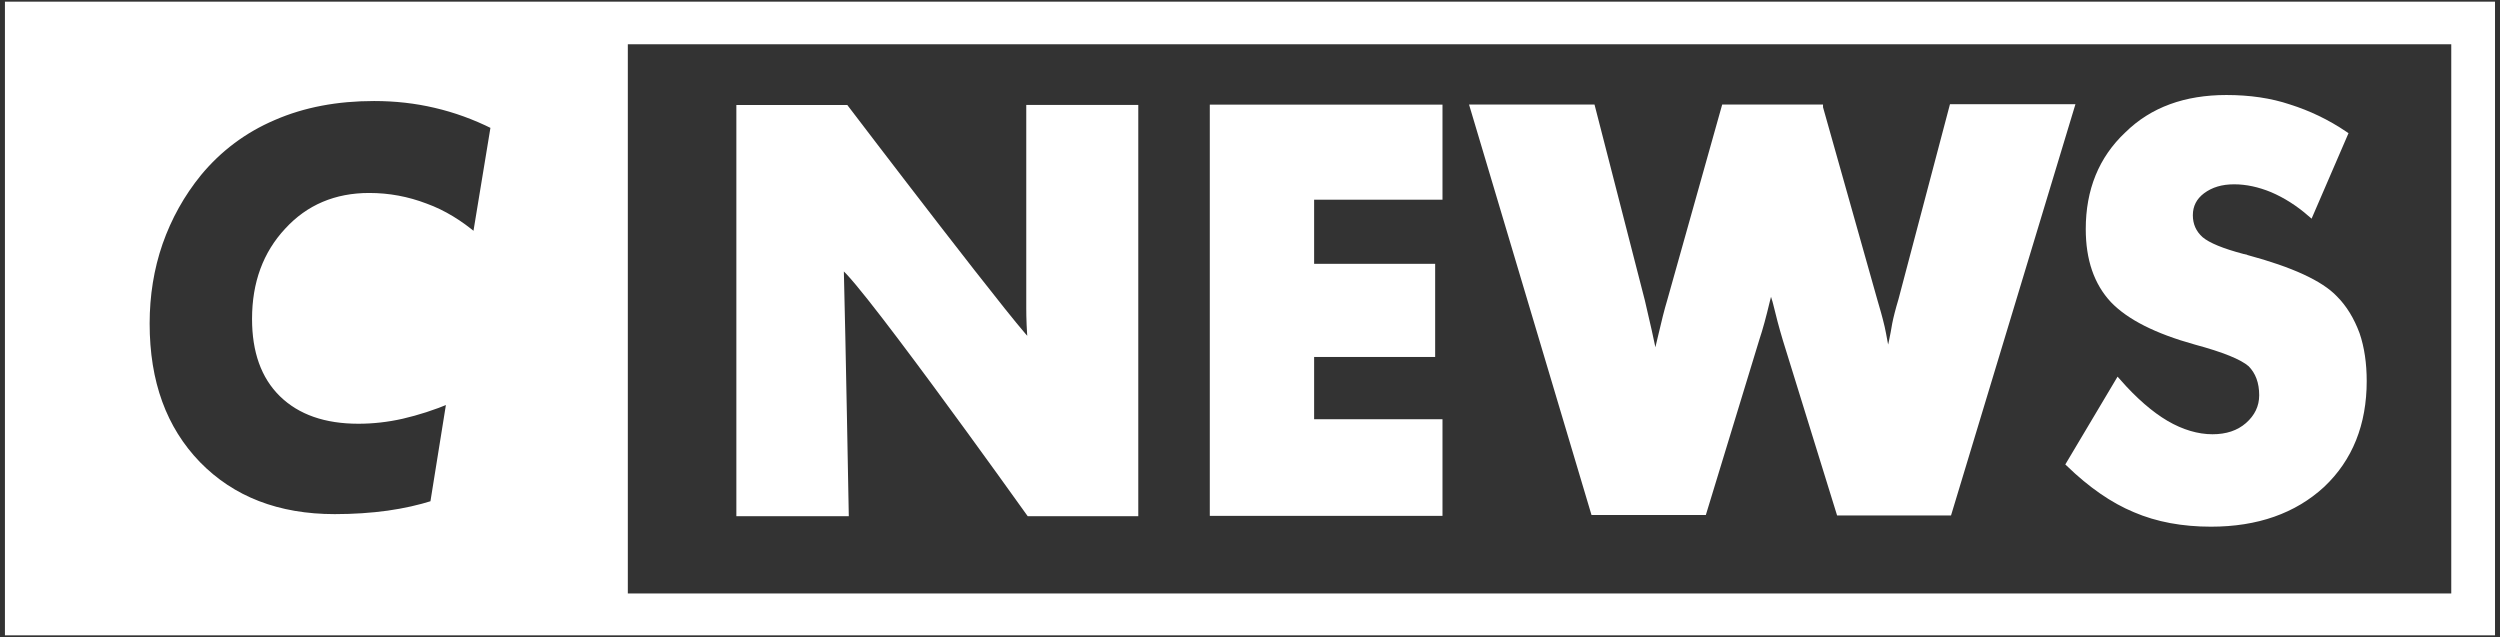
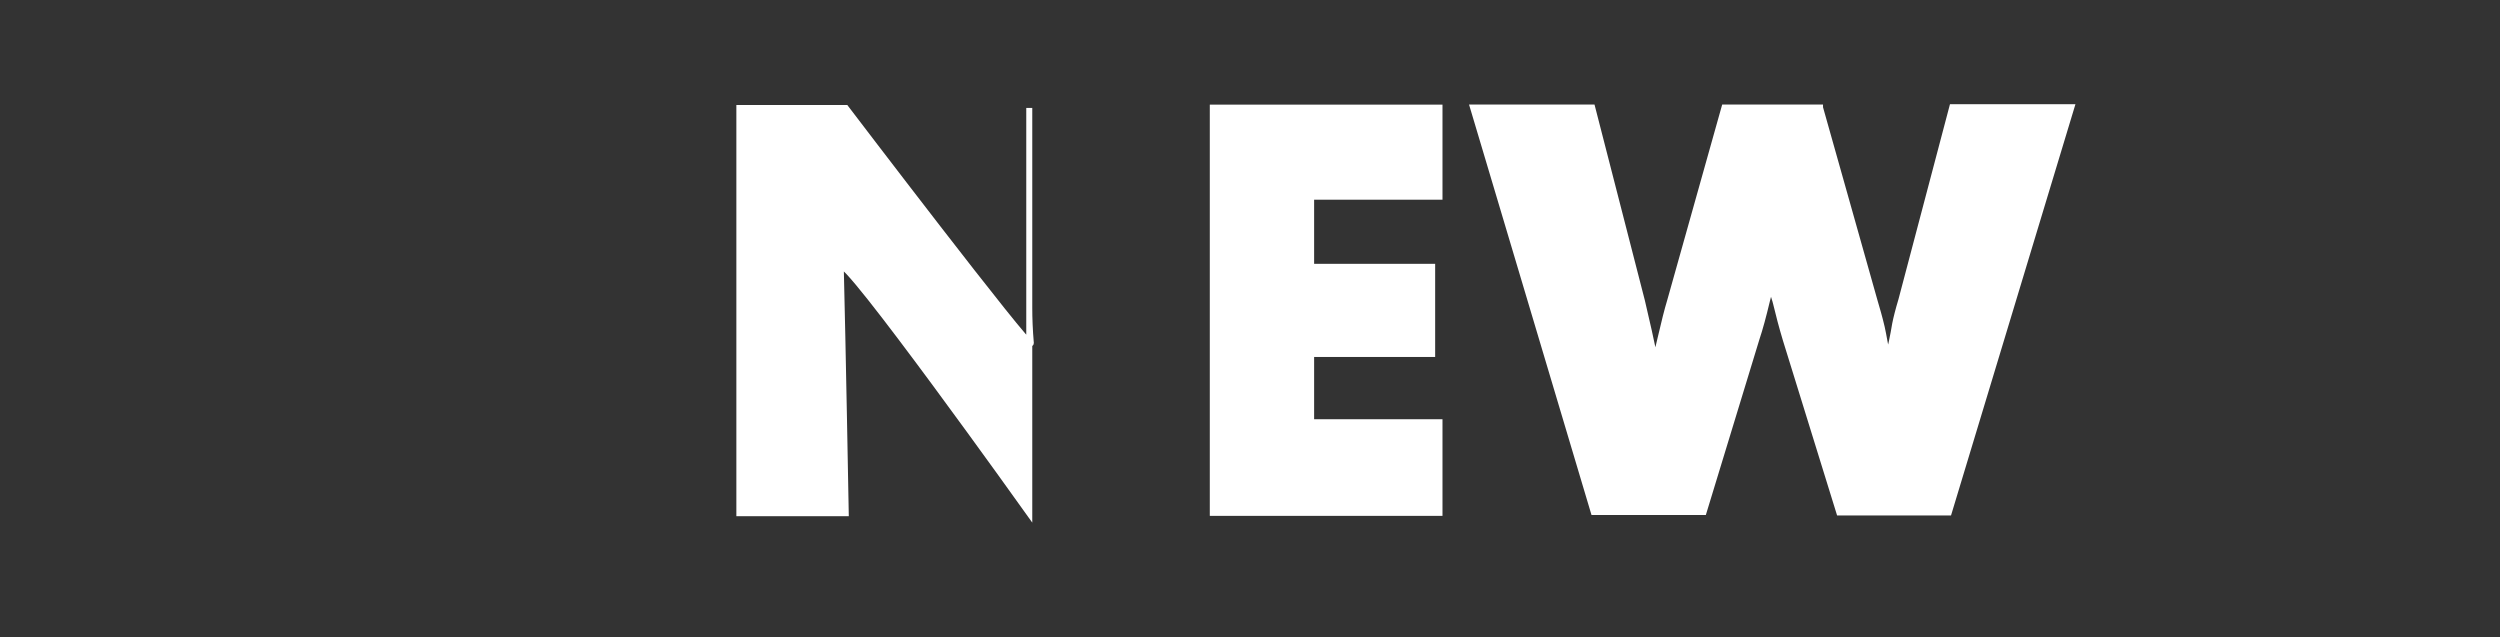
<svg xmlns="http://www.w3.org/2000/svg" width="416" height="106" viewBox="0 0 416 106" fill="none">
  <rect x="0" y="0" width="416" height="106" fill="#333333" stroke="none" />
-   <path fill-rule="evenodd" clip-rule="evenodd" d="M414.67 0.78H1.32V105.22H414.67V0.78ZM408.39 6.87H103.97V99.25H408.39V6.87ZM79.14 39.34L82.16 20.99C78.95 19.38 75.74 18.23 72.45 17.46C69.18 16.69 65.78 16.31 62.25 16.31C56.1 16.31 50.51 17.34 45.51 19.52C40.57 21.63 36.4 24.78 33.06 28.82C30.24 32.28 28.06 36.2 26.58 40.43C25.11 44.67 24.4 49.16 24.4 53.84C24.4 63.59 27.22 71.36 32.93 77.26C38.64 83.1 46.22 86.05 55.71 86.05C58.85 86.05 61.8 85.85 64.56 85.47C67.32 85.08 69.82 84.51 72.07 83.8L74.83 66.61C72.07 67.77 69.44 68.6 66.94 69.18C64.44 69.75 62 70.01 59.63 70.01C54.18 70.01 49.95 68.53 46.93 65.58C43.92 62.63 42.44 58.46 42.44 53.07C42.44 47.11 44.24 42.23 47.83 38.38C51.36 34.53 55.91 32.61 61.43 32.61C64.71 32.61 67.78 33.19 70.8 34.34C73.82 35.43 76.57 37.16 79.14 39.34Z" fill="white" />
-   <path d="M1.32 0.78V0.28H0.82V0.78H1.32ZM414.67 0.78H415.17V0.28H414.67V0.78ZM1.32 105.22H0.82V105.72H1.32V105.22ZM414.67 105.22V105.72H415.17V105.22H414.67ZM103.97 6.87V6.37H103.47V6.87H103.97ZM408.39 6.87H408.89V6.37H408.39V6.87ZM103.97 99.25H103.47V99.75H103.97V99.25ZM408.39 99.25V99.75H408.89V99.25H408.39ZM82.16 20.99L82.653 21.071L82.713 20.708L82.384 20.543L82.16 20.99ZM79.14 39.34L78.817 39.721L79.49 40.293L79.633 39.421L79.14 39.34ZM72.45 17.46L72.335 17.947L72.336 17.947L72.45 17.46ZM45.51 19.52L45.706 19.98L45.71 19.978L45.51 19.52ZM33.06 28.82L32.675 28.502L32.672 28.504L33.06 28.82ZM26.58 40.43L26.108 40.265L26.108 40.266L26.58 40.43ZM32.93 77.26L32.571 77.608L32.572 77.61L32.93 77.26ZM64.56 85.47L64.628 85.965L64.63 85.965L64.56 85.47ZM72.07 83.8L72.221 84.277L72.515 84.184L72.564 83.879L72.07 83.8ZM74.83 66.61L75.324 66.689L75.466 65.8L74.636 66.149L74.83 66.61ZM66.94 69.18L67.051 69.668L67.053 69.667L66.94 69.18ZM46.93 65.58L46.58 65.937L46.581 65.938L46.93 65.58ZM47.83 38.38L48.196 38.721L48.199 38.718L47.83 38.38ZM70.8 34.34L70.622 34.807L70.63 34.81L70.8 34.34ZM1.32 1.28H414.67V0.28H1.32V1.28ZM1.82 105.22V0.78H0.82V105.22H1.82ZM414.67 104.72H1.32V105.72H414.67V104.72ZM414.17 0.78V105.22H415.17V0.78H414.17ZM103.97 7.37H408.39V6.37H103.97V7.37ZM104.47 99.25V6.87H103.47V99.25H104.47ZM408.39 98.75H103.97V99.75H408.39V98.75ZM407.89 6.87V99.25H408.89V6.87H407.89ZM81.667 20.909L78.647 39.259L79.633 39.421L82.653 21.071L81.667 20.909ZM72.336 17.947C75.588 18.708 78.761 19.845 81.936 21.437L82.384 20.543C79.139 18.916 75.892 17.752 72.564 16.973L72.336 17.947ZM62.25 16.81C65.744 16.81 69.105 17.186 72.335 17.947L72.565 16.973C69.255 16.194 65.816 15.81 62.25 15.81V16.81ZM45.71 19.978C50.636 17.831 56.156 16.81 62.25 16.81V15.81C56.044 15.81 50.384 16.85 45.31 19.062L45.71 19.978ZM33.445 29.139C36.735 25.16 40.84 22.058 45.706 19.98L45.314 19.06C40.3 21.202 36.065 24.401 32.675 28.502L33.445 29.139ZM27.052 40.595C28.513 36.419 30.665 32.55 33.448 29.136L32.672 28.504C29.815 32.01 27.607 35.981 26.108 40.265L27.052 40.595ZM24.9 53.84C24.9 49.211 25.602 44.777 27.052 40.594L26.108 40.266C24.618 44.563 23.9 49.109 23.9 53.84H24.9ZM33.289 76.912C27.686 71.123 24.9 63.487 24.9 53.84H23.9C23.9 63.693 26.753 71.597 32.571 77.608L33.289 76.912ZM55.71 85.55C46.333 85.55 38.889 82.64 33.288 76.91L32.572 77.61C38.391 83.561 46.107 86.55 55.71 86.55V85.55ZM64.492 84.975C61.756 85.351 58.829 85.55 55.71 85.55V86.55C58.871 86.55 61.844 86.349 64.628 85.965L64.492 84.975ZM71.92 83.323C69.698 84.024 67.225 84.589 64.49 84.975L64.63 85.965C67.415 85.572 69.942 84.996 72.221 84.277L71.92 83.323ZM74.336 66.531L71.576 83.721L72.564 83.879L75.324 66.689L74.336 66.531ZM67.053 69.667C69.58 69.081 72.237 68.242 75.024 67.071L74.636 66.149C71.903 67.298 69.3 68.119 66.827 68.693L67.053 69.667ZM59.63 70.51C62.037 70.51 64.514 70.246 67.051 69.668L66.829 68.693C64.366 69.254 61.963 69.51 59.63 69.51V70.51ZM46.581 65.938C49.719 69.003 54.088 70.51 59.63 70.51V69.51C54.272 69.51 50.181 68.057 47.279 65.222L46.581 65.938ZM41.94 53.07C41.94 58.553 43.448 62.867 46.58 65.937L47.28 65.223C44.392 62.393 42.94 58.367 42.94 53.07H41.94ZM47.464 38.039C43.777 41.993 41.94 47.001 41.94 53.07H42.94C42.94 47.22 44.703 42.467 48.196 38.721L47.464 38.039ZM61.43 32.11C55.78 32.11 51.093 34.082 47.462 38.042L48.199 38.718C51.627 34.978 56.04 33.11 61.43 33.11V32.11ZM70.978 33.873C67.902 32.702 64.772 32.11 61.43 32.11V33.11C64.648 33.11 67.658 33.679 70.622 34.807L70.978 33.873ZM79.463 38.959C76.859 36.75 74.058 34.984 70.97 33.87L70.63 34.81C73.582 35.876 76.281 37.571 78.817 39.721L79.463 38.959Z" fill="white" />
-   <path d="M123.03 85.4V17.97H140.74C140.74 17.97 171.6 58.52 171.53 57.1C171.34 54.92 171.27 52.93 171.27 51.26V17.96H188.91V85.4H171.27C171.27 85.4 139.83 41.33 139.9 44.4C140.22 56.85 140.73 85.4 140.73 85.4H123.03Z" fill="white" stroke="white" stroke-miterlimit="10" />
+   <path d="M123.03 85.4V17.97H140.74C140.74 17.97 171.6 58.52 171.53 57.1C171.34 54.92 171.27 52.93 171.27 51.26V17.96V85.4H171.27C171.27 85.4 139.83 41.33 139.9 44.4C140.22 56.85 140.73 85.4 140.73 85.4H123.03Z" fill="white" stroke="white" stroke-miterlimit="10" />
  <path d="M201.81 85.34V17.91H239.53V32.73H218.17V44.4H238.31V58.9H218.17V70.26H239.53V85.34H201.81Z" fill="white" stroke="white" stroke-miterlimit="10" />
  <path d="M302.85 17.91L311.9 49.99C312.28 51.27 312.73 52.81 313.12 54.48C313.25 55.12 313.44 55.96 313.63 57.11C313.89 58.26 314.01 59.16 314.14 59.87C314.59 57.88 315.04 55.89 315.36 53.9C315.55 52.94 315.87 51.65 316.39 49.92L324.86 17.84H344.68L324.28 85.27H306.06L297.14 56.46C296.5 54.34 295.99 52.35 295.54 50.49C295.48 50.3 295.41 49.91 295.22 49.4C295.03 48.82 294.9 48.18 294.71 47.41C294.65 47.6 294.39 48.5 294 50.1C293.42 52.54 292.85 54.66 292.27 56.39L283.48 85.2H265.2L245.12 17.9H264.94L273.22 50.11C273.48 51.2 273.86 52.87 274.37 55.11C274.88 57.48 275.27 59.22 275.4 60.18C275.85 58.26 276.17 56.91 276.36 56.14C276.94 53.64 277.45 51.58 277.9 50.11L286.95 17.9H302.85V17.91Z" fill="white" stroke="white" stroke-miterlimit="10" />
-   <path d="M352.44 63.52C355.2 66.66 357.89 68.97 360.4 70.45C363.03 71.99 365.66 72.76 368.16 72.76C370.53 72.76 372.52 72.12 374.06 70.77C375.6 69.42 376.43 67.75 376.43 65.77C376.43 63.59 375.79 61.86 374.51 60.57C373.1 59.35 370.08 58.13 365.34 56.85C358.86 55.05 354.31 52.74 351.61 49.92C348.92 47.03 347.57 43.12 347.57 38.12C347.57 31.7 349.69 26.44 353.99 22.4C358.16 18.29 363.68 16.31 370.48 16.31C374.33 16.31 377.79 16.82 380.87 17.85C384.14 18.88 387.22 20.35 390.17 22.34L384.46 35.56C382.47 33.83 380.35 32.48 378.11 31.52C375.93 30.62 373.81 30.17 371.76 30.17C369.64 30.17 367.91 30.68 366.44 31.77C365.09 32.8 364.39 34.14 364.39 35.81C364.39 37.41 364.97 38.76 366.19 39.85C367.41 40.88 369.78 41.84 373.18 42.74C373.31 42.74 373.44 42.8 373.5 42.8C373.56 42.8 373.76 42.86 373.88 42.93C381.26 44.92 386.13 47.16 388.51 49.67C390.05 51.21 391.27 53.2 392.17 55.64C392.94 57.89 393.32 60.52 393.32 63.4C393.32 70.52 391.01 76.3 386.39 80.66C381.71 84.96 375.55 87.14 367.91 87.14C363.23 87.14 358.99 86.37 355.27 84.77C351.55 83.23 347.89 80.66 344.3 77.2L352.44 63.52Z" fill="white" stroke="white" stroke-miterlimit="10" />
</svg>